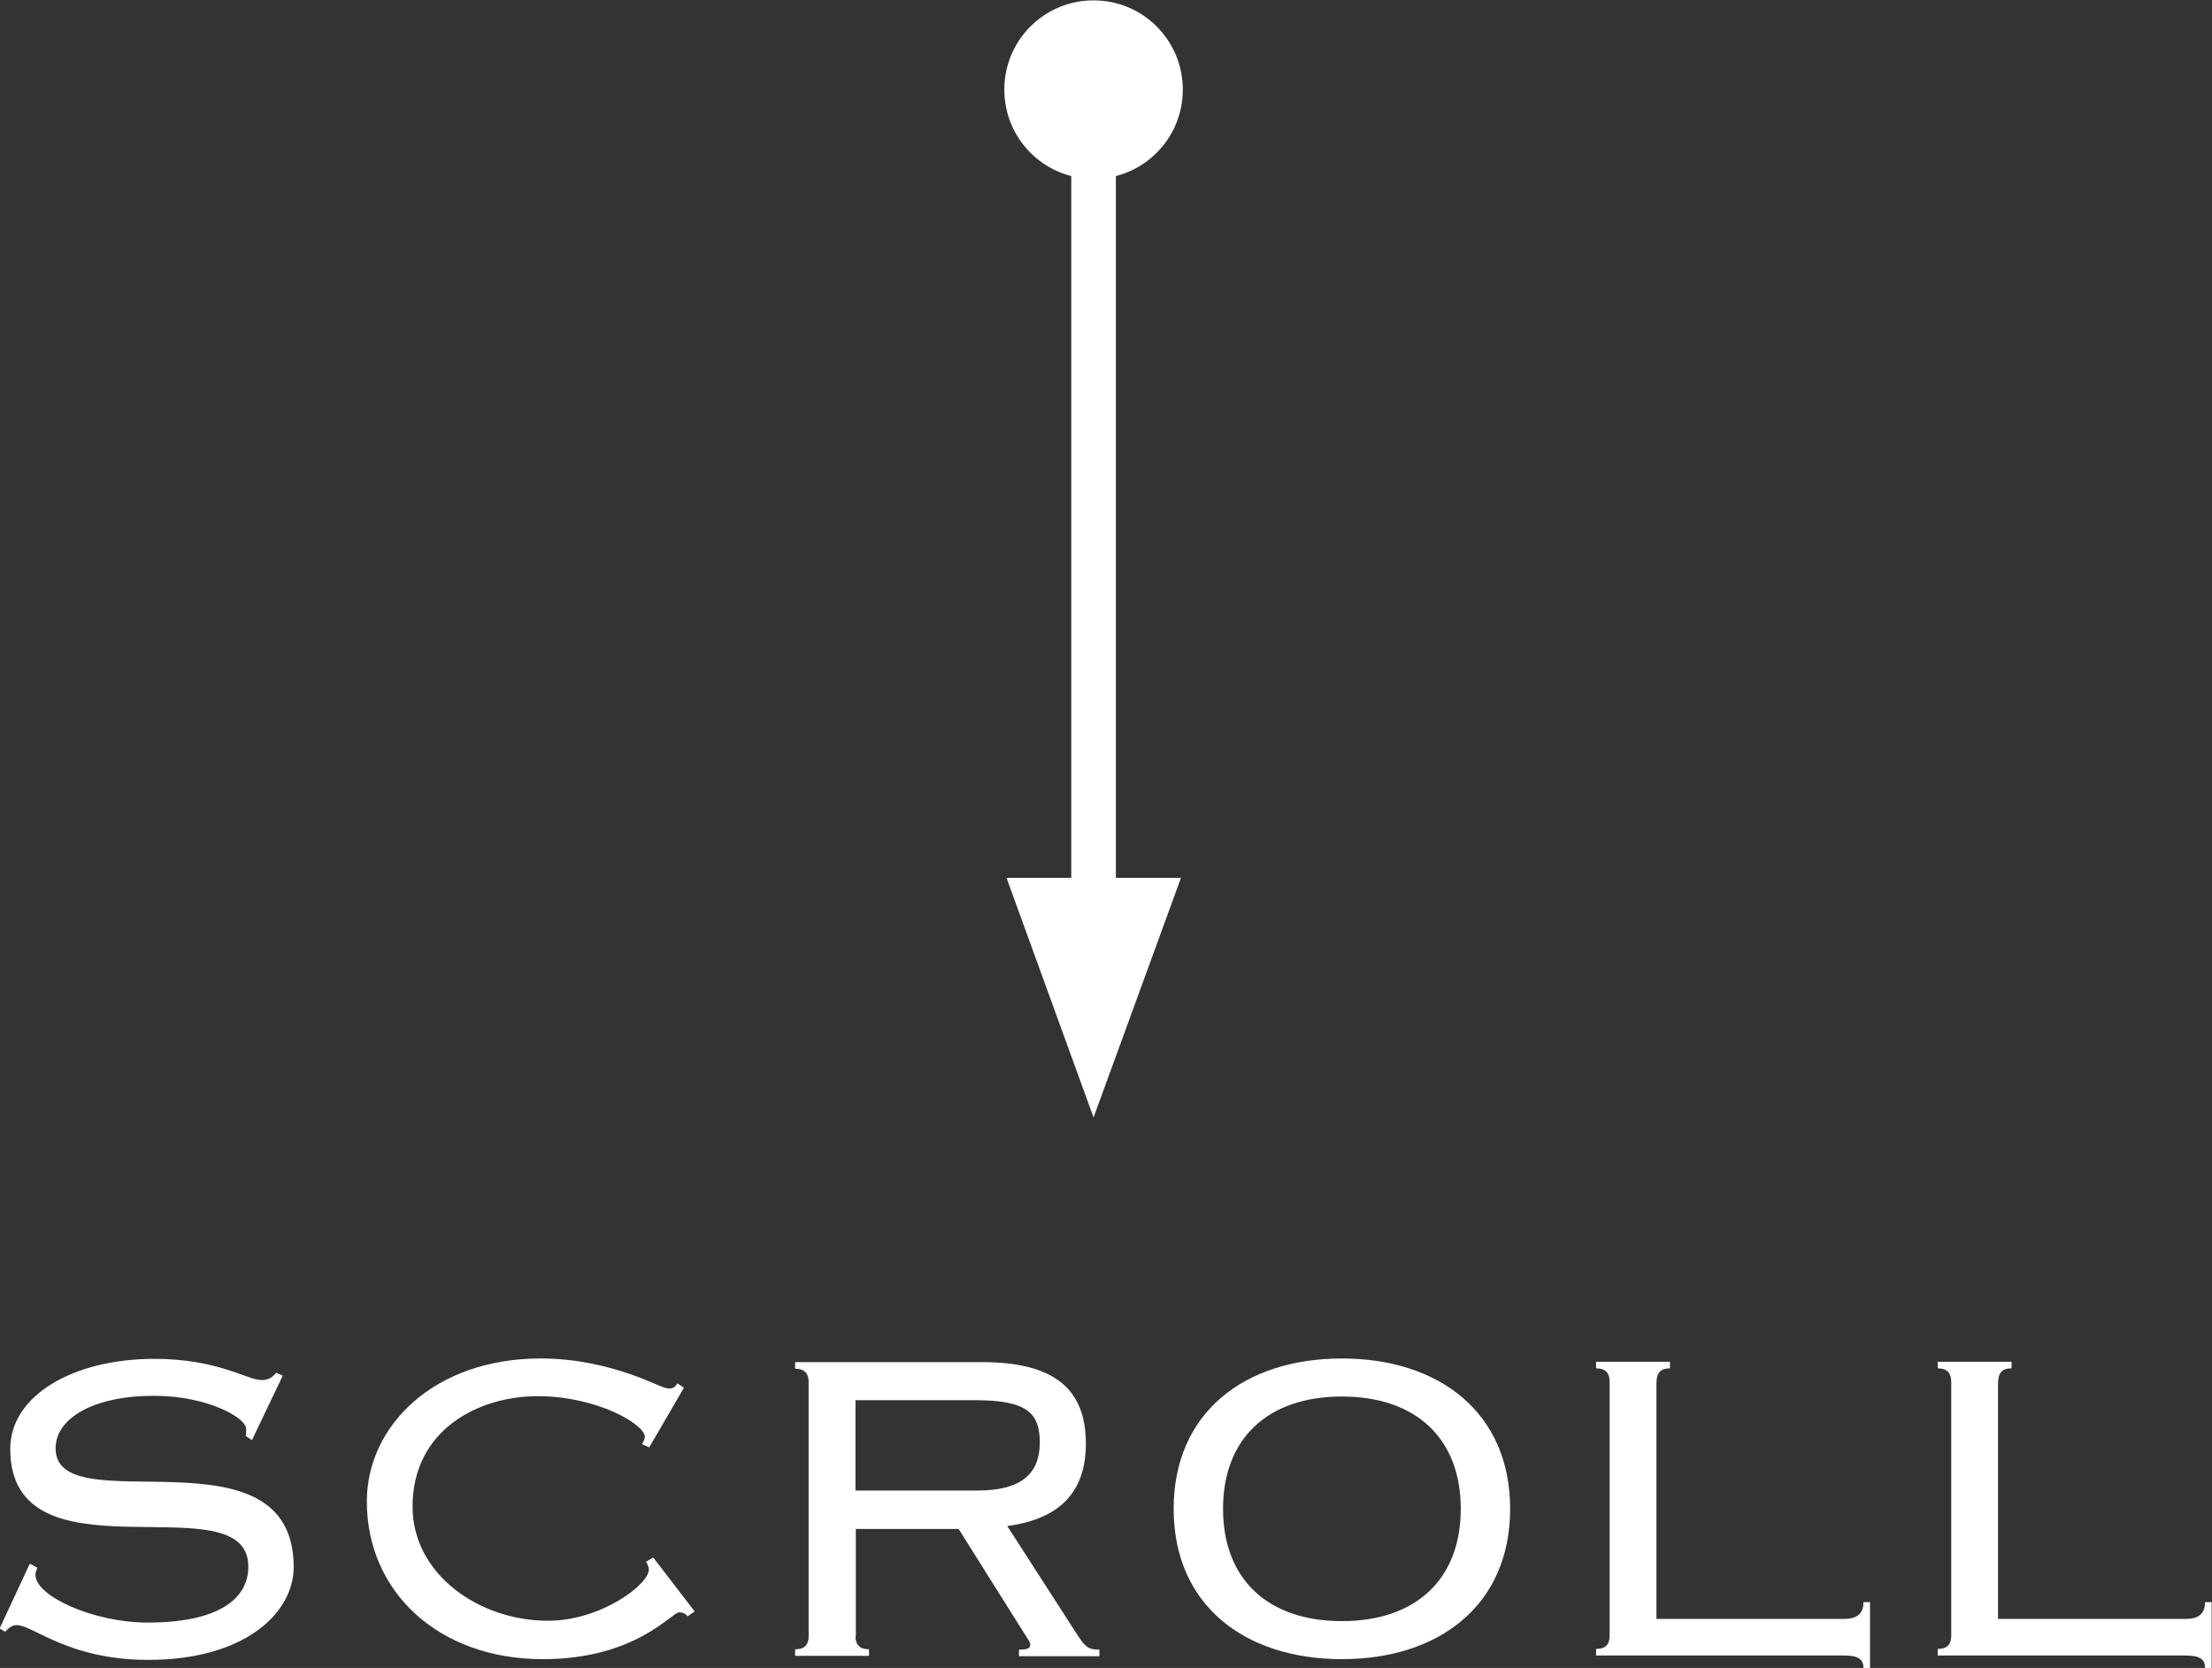
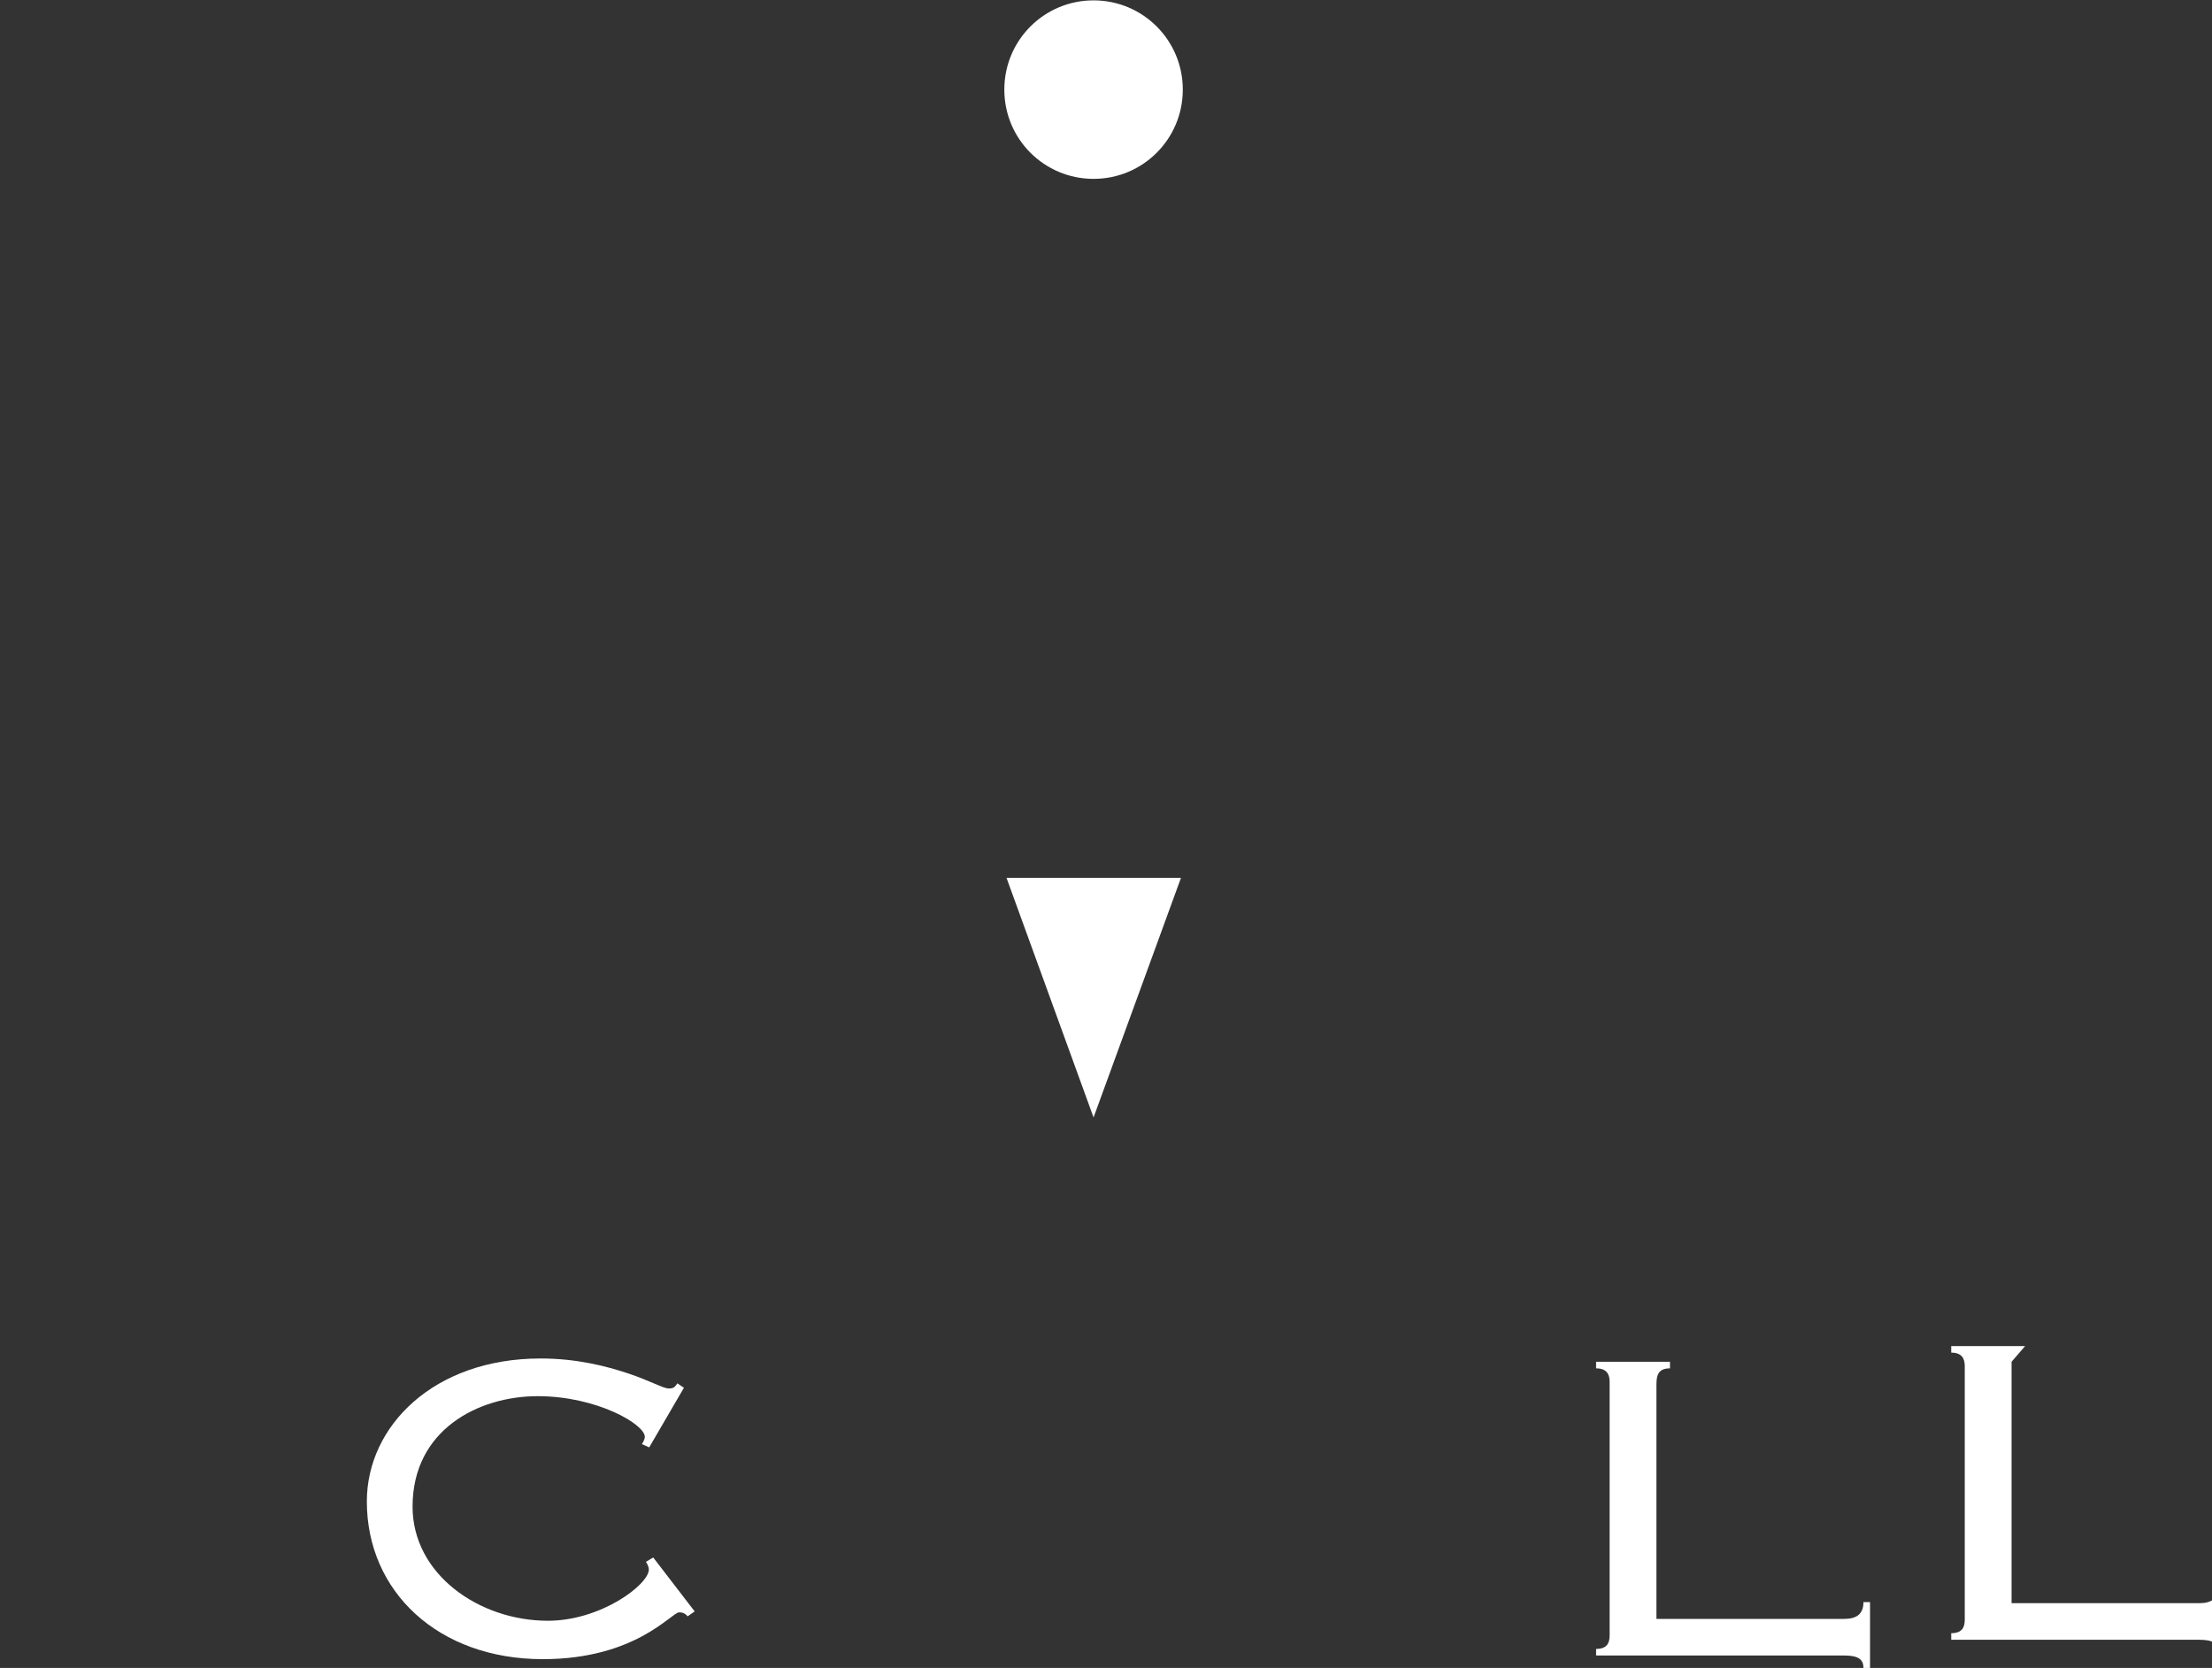
<svg xmlns="http://www.w3.org/2000/svg" id="_レイヤー_2" data-name="レイヤー 2" viewBox="0 0 60.48 45.6">
  <rect x="0" y="0" width="60.48" height="45.6" fill="#333333" stroke="none" />
  <defs>
    <style>
      .cls-1 {
        fill: #fff;
      }

      .cls-2 {
        fill: none;
        stroke: #fff;
        stroke-width: 1.22px;
      }
    </style>
  </defs>
  <g id="_レイヤー_" data-name="&amp;lt;レイヤー&amp;gt;">
    <g>
-       <line class="cls-2" x1="29.9" y1="2.44" x2="29.9" y2="26.32" />
      <g>
        <path class="cls-1" d="M29.9,4.89c1.35,0,2.44-1.09,2.44-2.44s-1.09-2.44-2.44-2.44-2.44,1.09-2.44,2.44,1.09,2.44,2.44,2.44" />
        <polygon class="cls-1" points="29.9 30.55 32.29 24 27.52 24 29.9 30.55" />
      </g>
      <g>
-         <path class="cls-1" d="M.82,42.75l.2.11c-.03.08-.05.14-.05.2,0,.57,1.57,1.3,3.07,1.3,1.92,0,2.75-.64,2.75-1.53,0-2.38-6.51.55-6.51-3.22,0-1.45,1.71-2.46,3.94-2.46,1.74,0,2.54.58,2.93.58.21,0,.31-.09.4-.2l.18.08-.84,1.76-.17-.11c.01-.08.01-.14.01-.2,0-.29-1.04-.9-2.52-.9-1.65,0-2.69.61-2.69,1.44,0,2.08,6.51-.7,6.51,3.24,0,1.28-1.37,2.54-3.97,2.54-2.2,0-3.15-.95-3.6-.95-.12,0-.21.06-.32.18l-.15-.09.82-1.76Z" />
        <path class="cls-1" d="M19,44.05l-.2.14c-.06-.08-.14-.11-.23-.11-.21,0-1.18,1.28-3.73,1.28-2.86,0-4.81-1.85-4.81-4.31,0-2.06,1.83-3.91,4.75-3.91.99,0,1.8.21,2.4.41s.95.41,1.11.41c.15,0,.17-.06.23-.14l.18.12-.95,1.63-.2-.09s.08-.11.08-.2c0-.34-1.31-1.11-2.93-1.11s-3.42.92-3.42,3.02c0,1.85,1.82,3.12,3.7,3.12,1.45,0,2.76-.99,2.76-1.4,0-.08-.05-.17-.08-.21l.2-.12,1.13,1.47Z" />
-         <path class="cls-1" d="M23.39,44.72c0,.21.08.37.37.37v.18h-2.02v-.18c.29,0,.37-.15.37-.37v-6.93c0-.21-.08-.37-.37-.37v-.18h5.12c2.02,0,2.83.78,2.83,2.23,0,1.25-.64,2.05-2.15,2.25l1.92,2.98c.21.32.29.4.6.4v.18h-2.2v-.18c.26,0,.31-.05.31-.14,0-.05-.05-.12-.08-.17l-1.88-2.99h-2.81v2.93ZM23.39,40.75h3.34c1.24,0,1.7-.5,1.7-1.31s-.35-1.16-1.77-1.16h-3.27v2.47Z" />
-         <path class="cls-1" d="M41.29,41.25c0,2.64-1.95,4.11-4.6,4.11s-4.6-1.47-4.6-4.11,1.95-4.11,4.6-4.11,4.6,1.47,4.6,4.11ZM33.44,41.25c0,1.91,1.21,3.07,3.25,3.07s3.25-1.16,3.25-3.07-1.21-3.07-3.25-3.07-3.25,1.16-3.25,3.07Z" />
        <path class="cls-1" d="M45.66,37.23v.18c-.29,0-.37.15-.37.43v6.42h5.13c.35,0,.53-.14.53-.46h.18v1.8h-.18c0-.24-.15-.34-.53-.34h-6.78v-.18c.29,0,.37-.15.37-.37v-6.93c0-.21-.08-.37-.37-.37v-.18h2.02Z" />
-         <path class="cls-1" d="M55,37.23v.18c-.29,0-.37.15-.37.43v6.42h5.13c.35,0,.53-.14.53-.46h.18v1.8h-.18c0-.24-.15-.34-.53-.34h-6.78v-.18c.29,0,.37-.15.37-.37v-6.93c0-.21-.08-.37-.37-.37v-.18h2.02Z" />
+         <path class="cls-1" d="M55,37.23v.18v6.42h5.13c.35,0,.53-.14.53-.46h.18v1.8h-.18c0-.24-.15-.34-.53-.34h-6.78v-.18c.29,0,.37-.15.37-.37v-6.93c0-.21-.08-.37-.37-.37v-.18h2.02Z" />
      </g>
    </g>
  </g>
</svg>